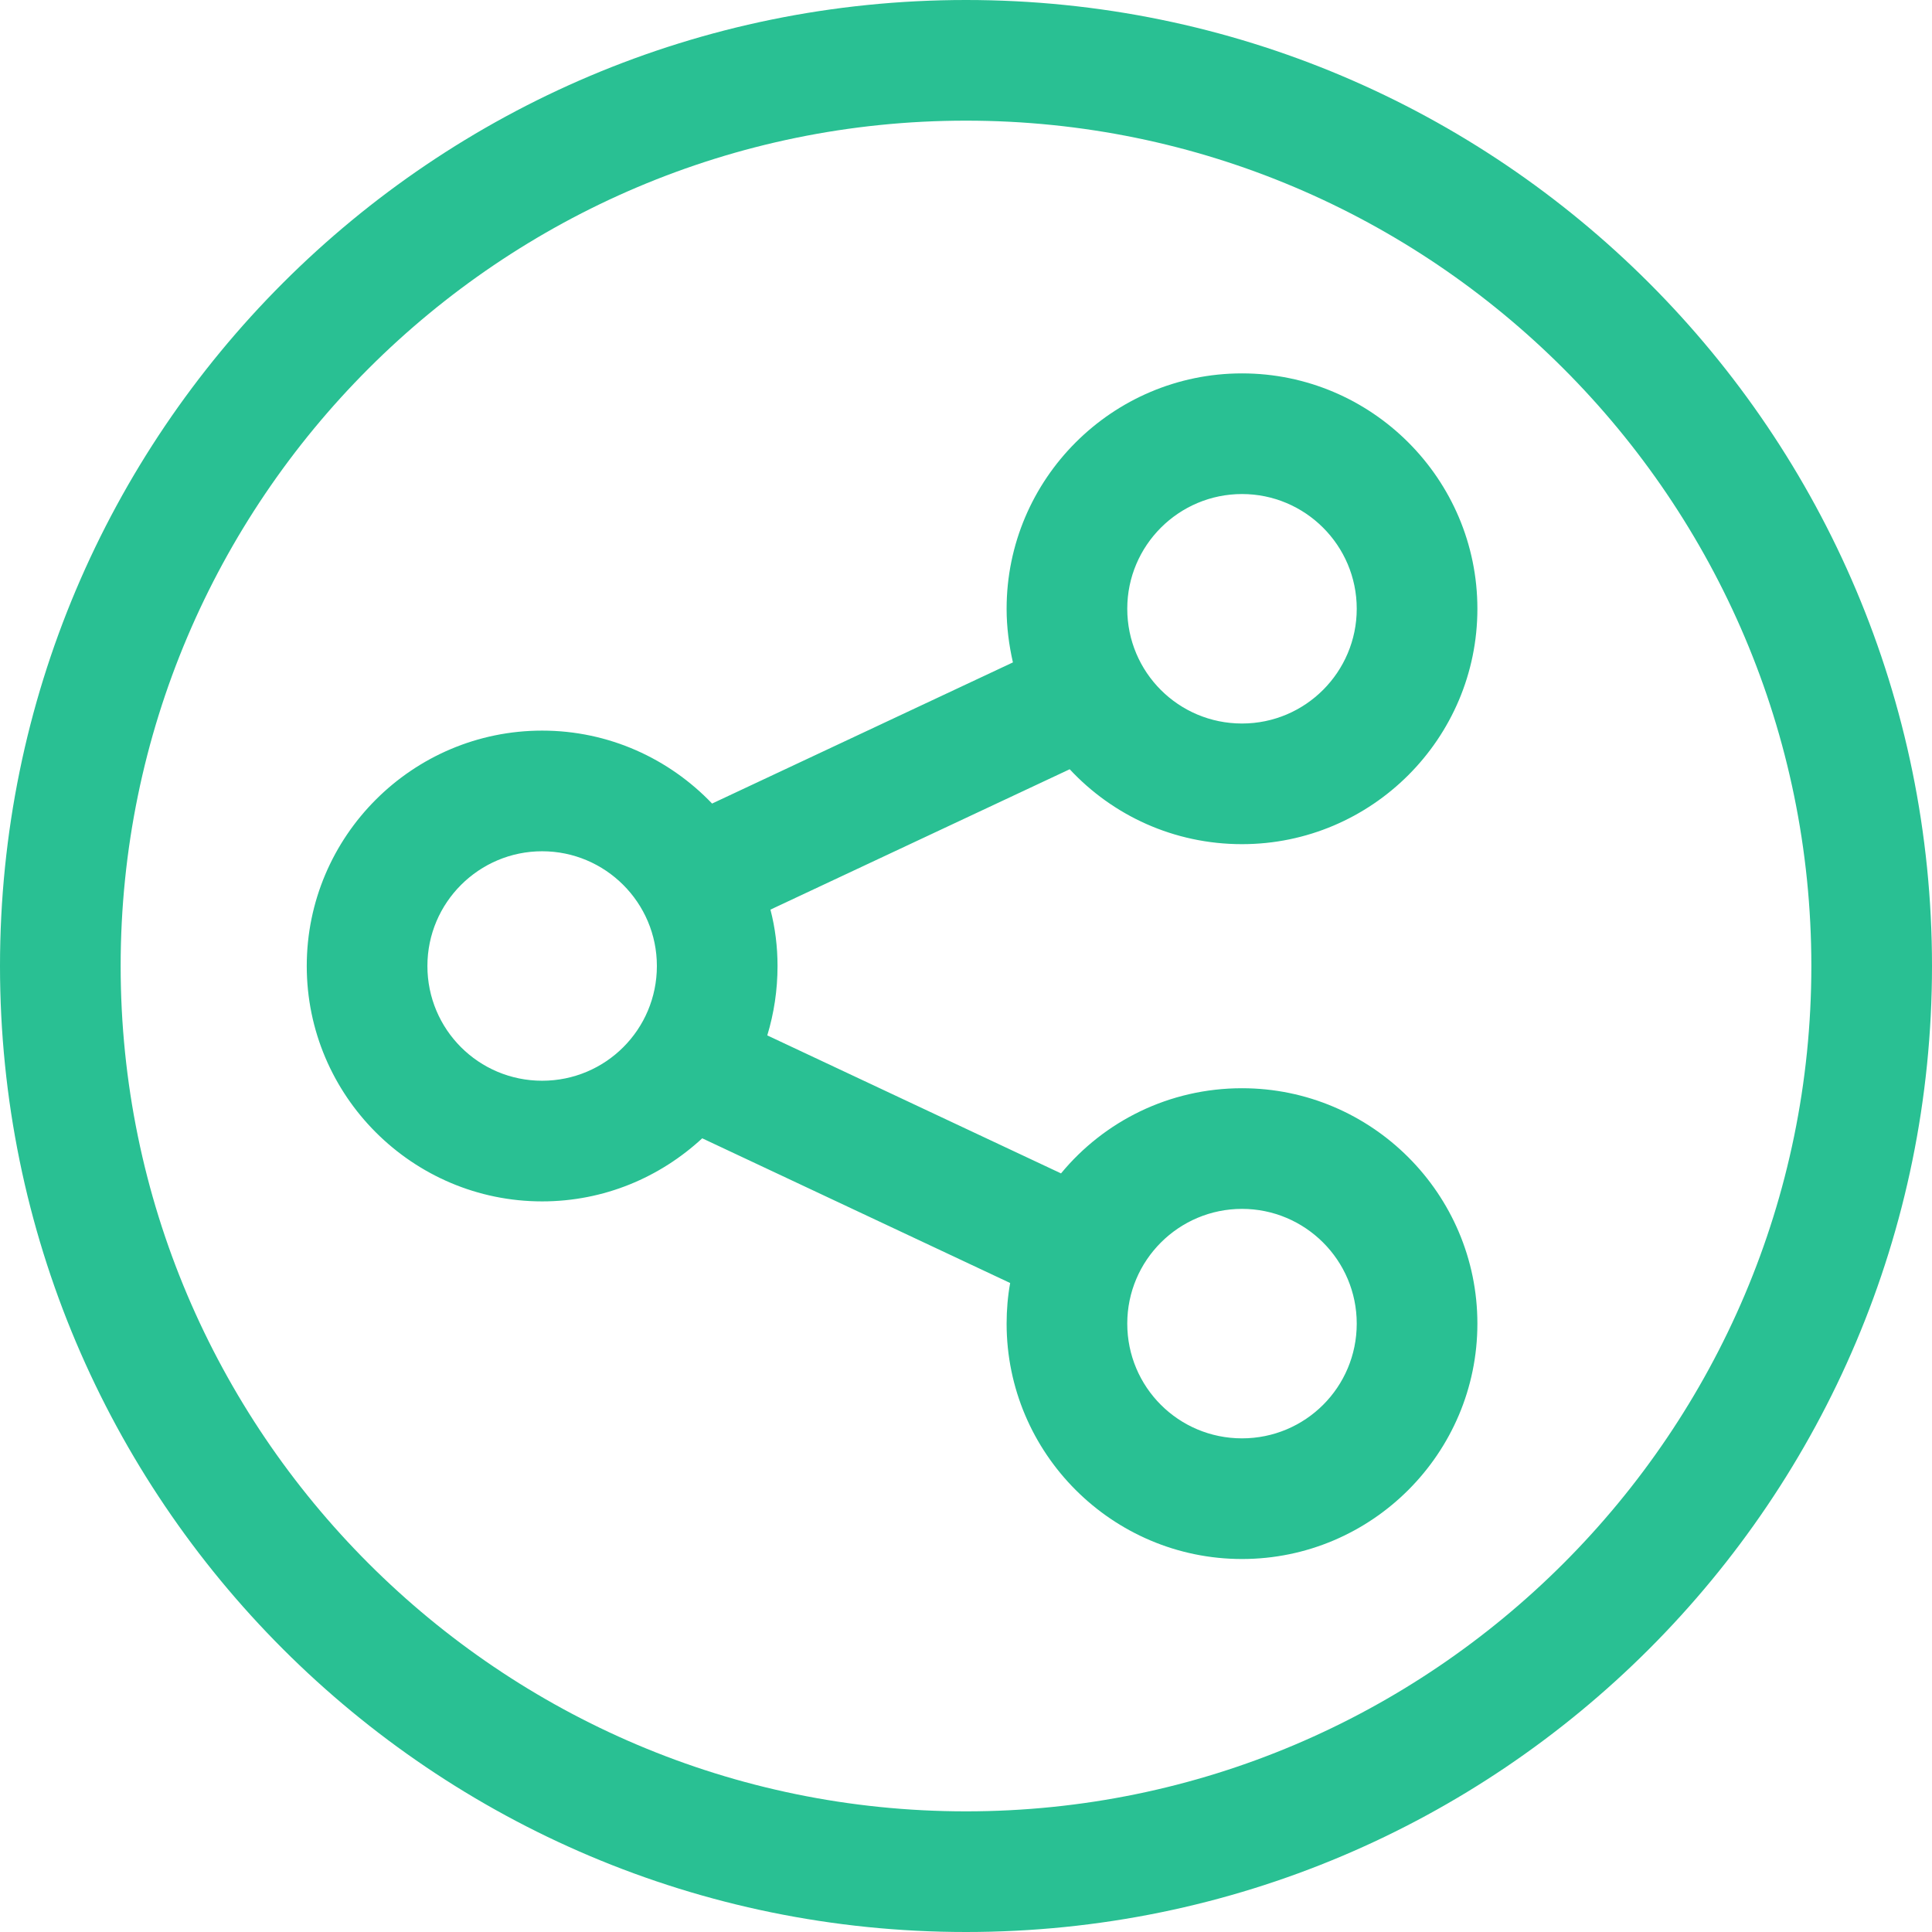
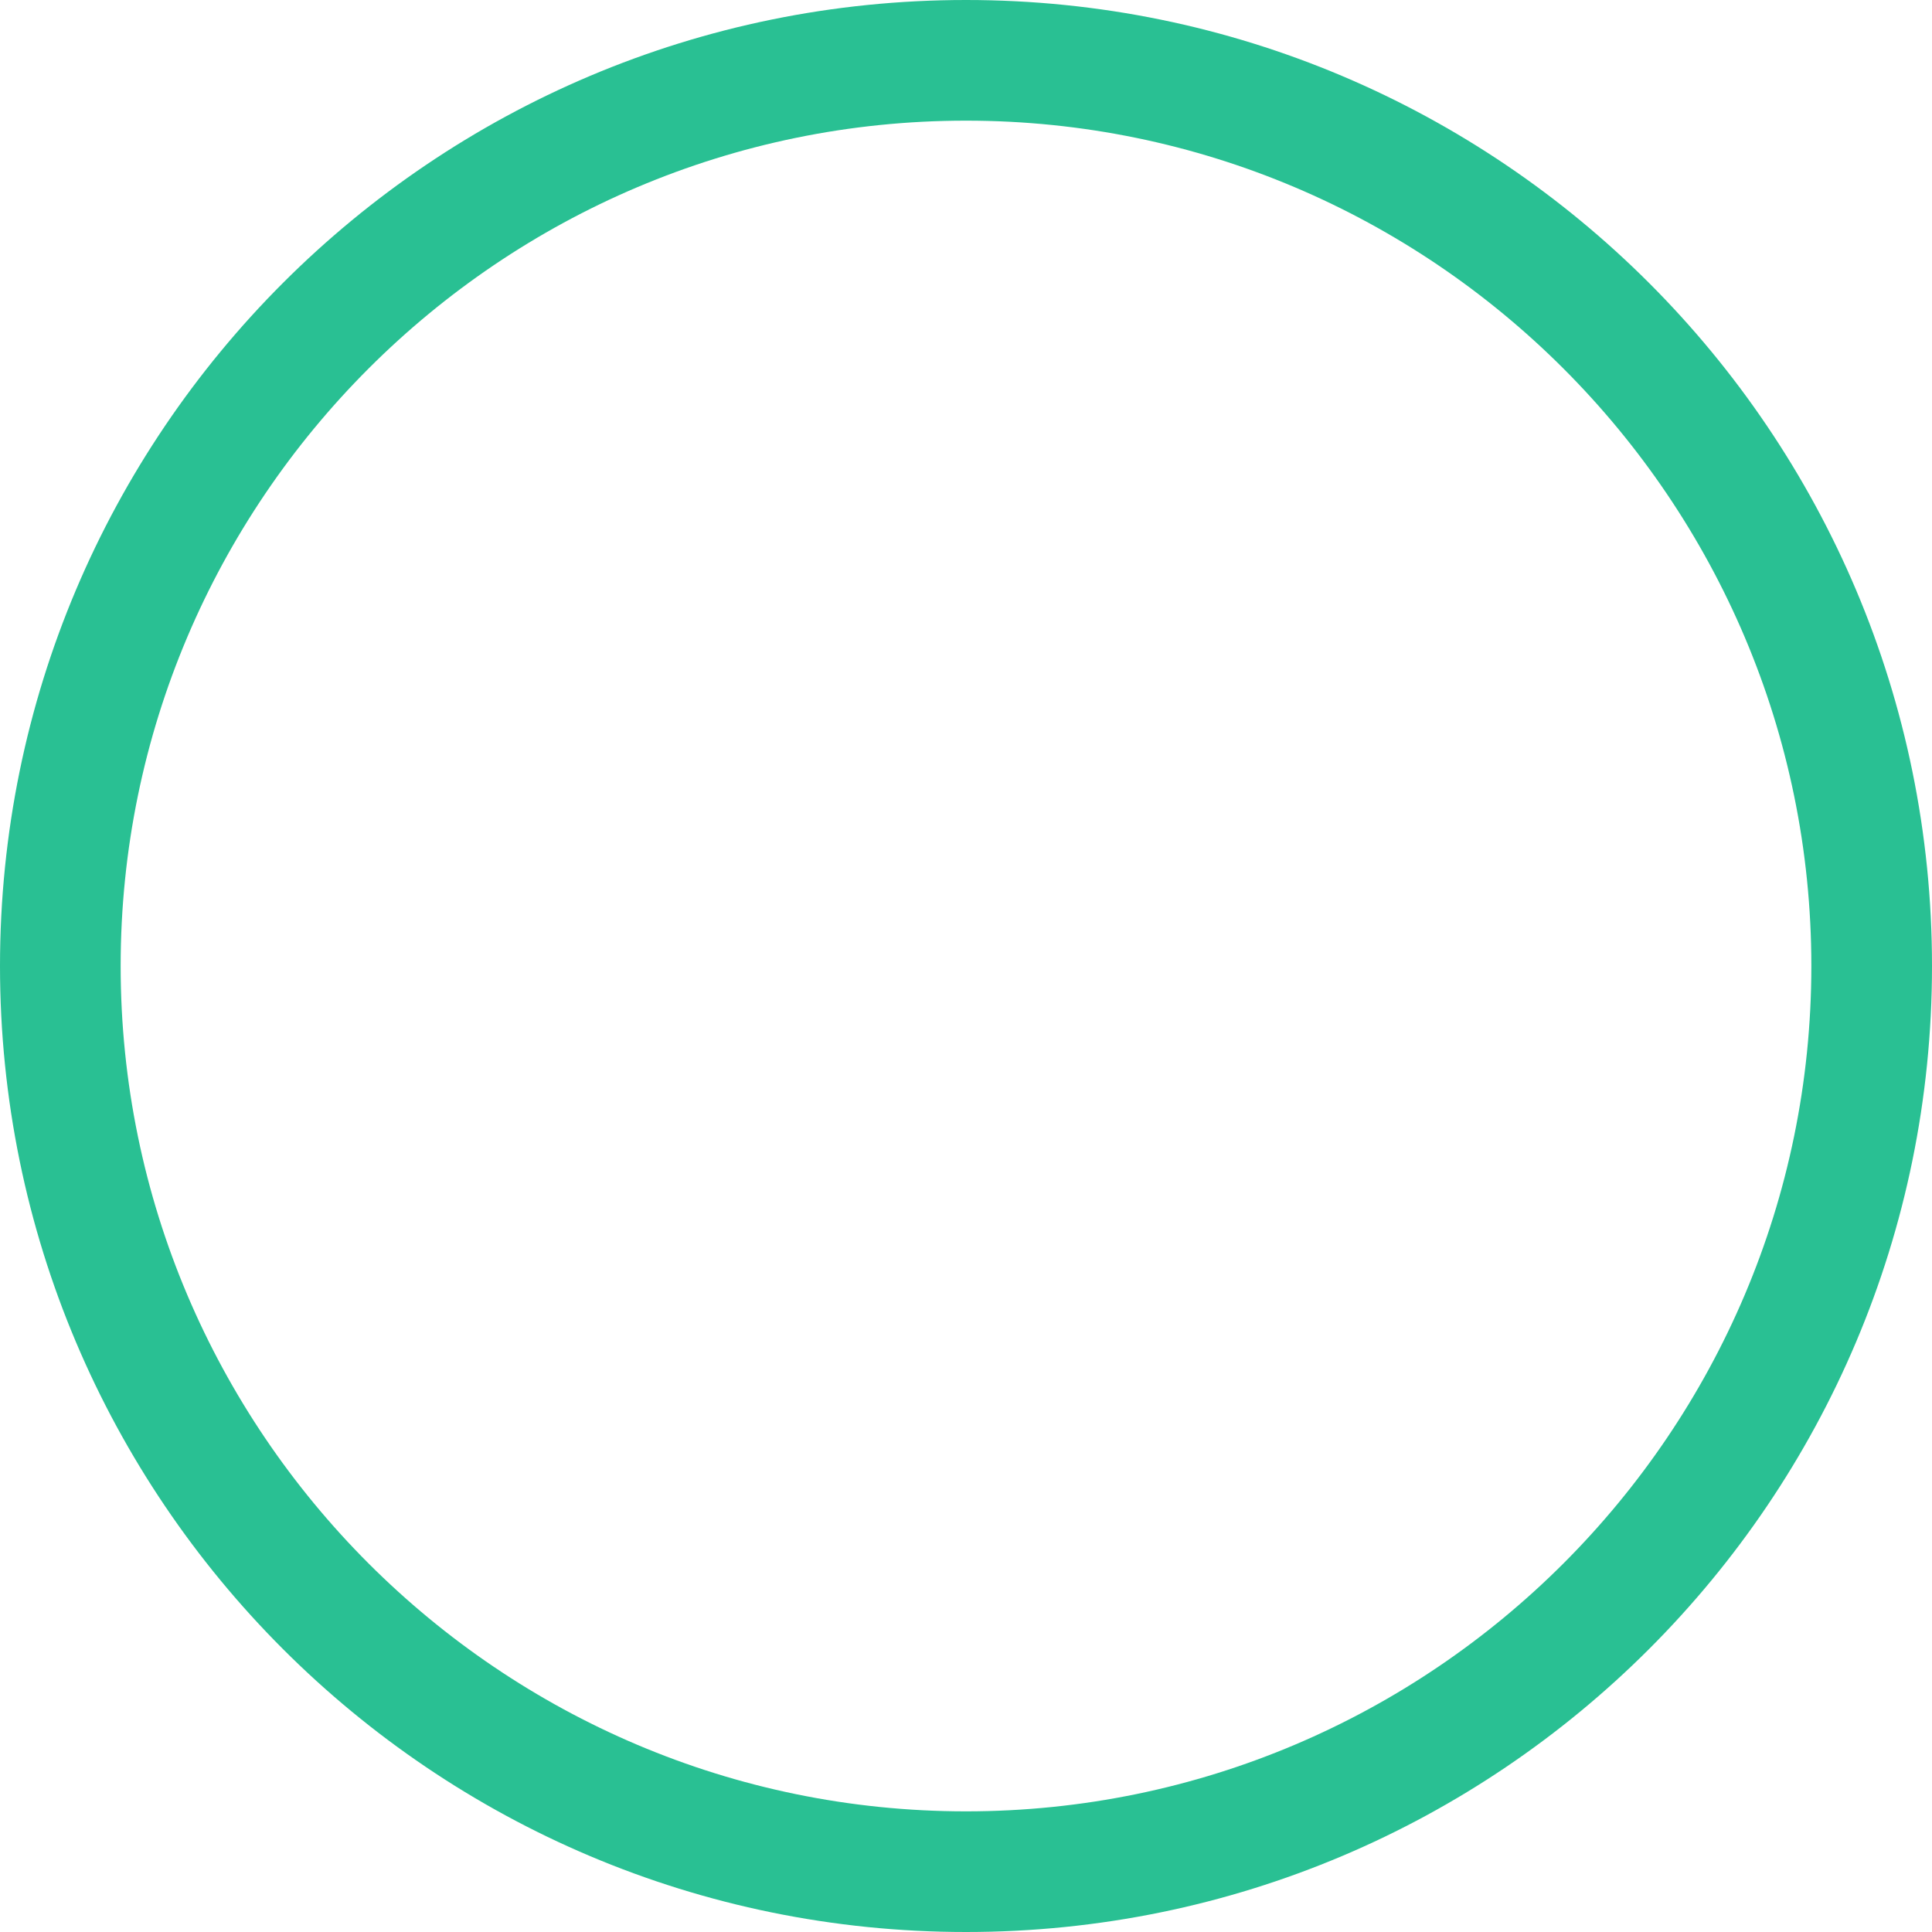
<svg xmlns="http://www.w3.org/2000/svg" id="Capa_1" x="0px" y="0px" viewBox="0 0 490 490" style="enable-background:new 0 0 490 490;" xml:space="preserve">
  <style type="text/css">	.st0{fill:#29C093;}</style>
  <g>
    <path class="st0" d="M245,490c135.3,0,245-109.7,245-245S380.3,0,245,0S0,109.7,0,245S109.7,490,245,490z M245,30.6  c118.2,0,214.4,96.2,214.4,214.4S363.2,459.4,245,459.4S30.6,363.2,30.6,245S126.8,30.6,245,30.6z" />
-     <path class="st0" d="M137.5,304.7c15.7,0,29.9-6.1,40.6-16l78.1,36.7c-0.6,3.3-0.9,6.8-0.9,10.3c0,32.9,26.8,59.7,59.7,59.7  s59.7-26.8,59.7-59.7s-26.8-59.7-59.7-59.7c-18.5,0-35,8.4-45.9,21.6l-74.5-35c1.7-5.6,2.6-11.5,2.6-17.6c0-4.9-0.6-9.7-1.8-14.3  l75.9-35.6c10.9,11.7,26.4,19,43.7,19c32.9,0,59.7-26.8,59.7-59.7S347.9,94.7,315,94.7s-59.7,26.8-59.7,59.7  c0,4.7,0.6,9.2,1.6,13.6l-76.3,35.8c-10.9-11.4-26.2-18.5-43.1-18.5c-32.9,0-59.7,26.8-59.7,59.7S104.6,304.7,137.5,304.7z   M315,306.6c16,0,29.1,13,29.1,29.1s-13,29.1-29.1,29.1s-29.1-13-29.1-29.1S299,306.6,315,306.6z M315,125.3  c16,0,29.1,13,29.1,29.1c0,16-13,29.1-29.1,29.1s-29.1-13-29.1-29.1S299,125.3,315,125.3z M137.5,215.9c16,0,29.1,13,29.1,29.1  s-13,29.1-29.1,29.1s-29.1-13-29.1-29.1S121.5,215.9,137.5,215.9z" />
  </g>
</svg>